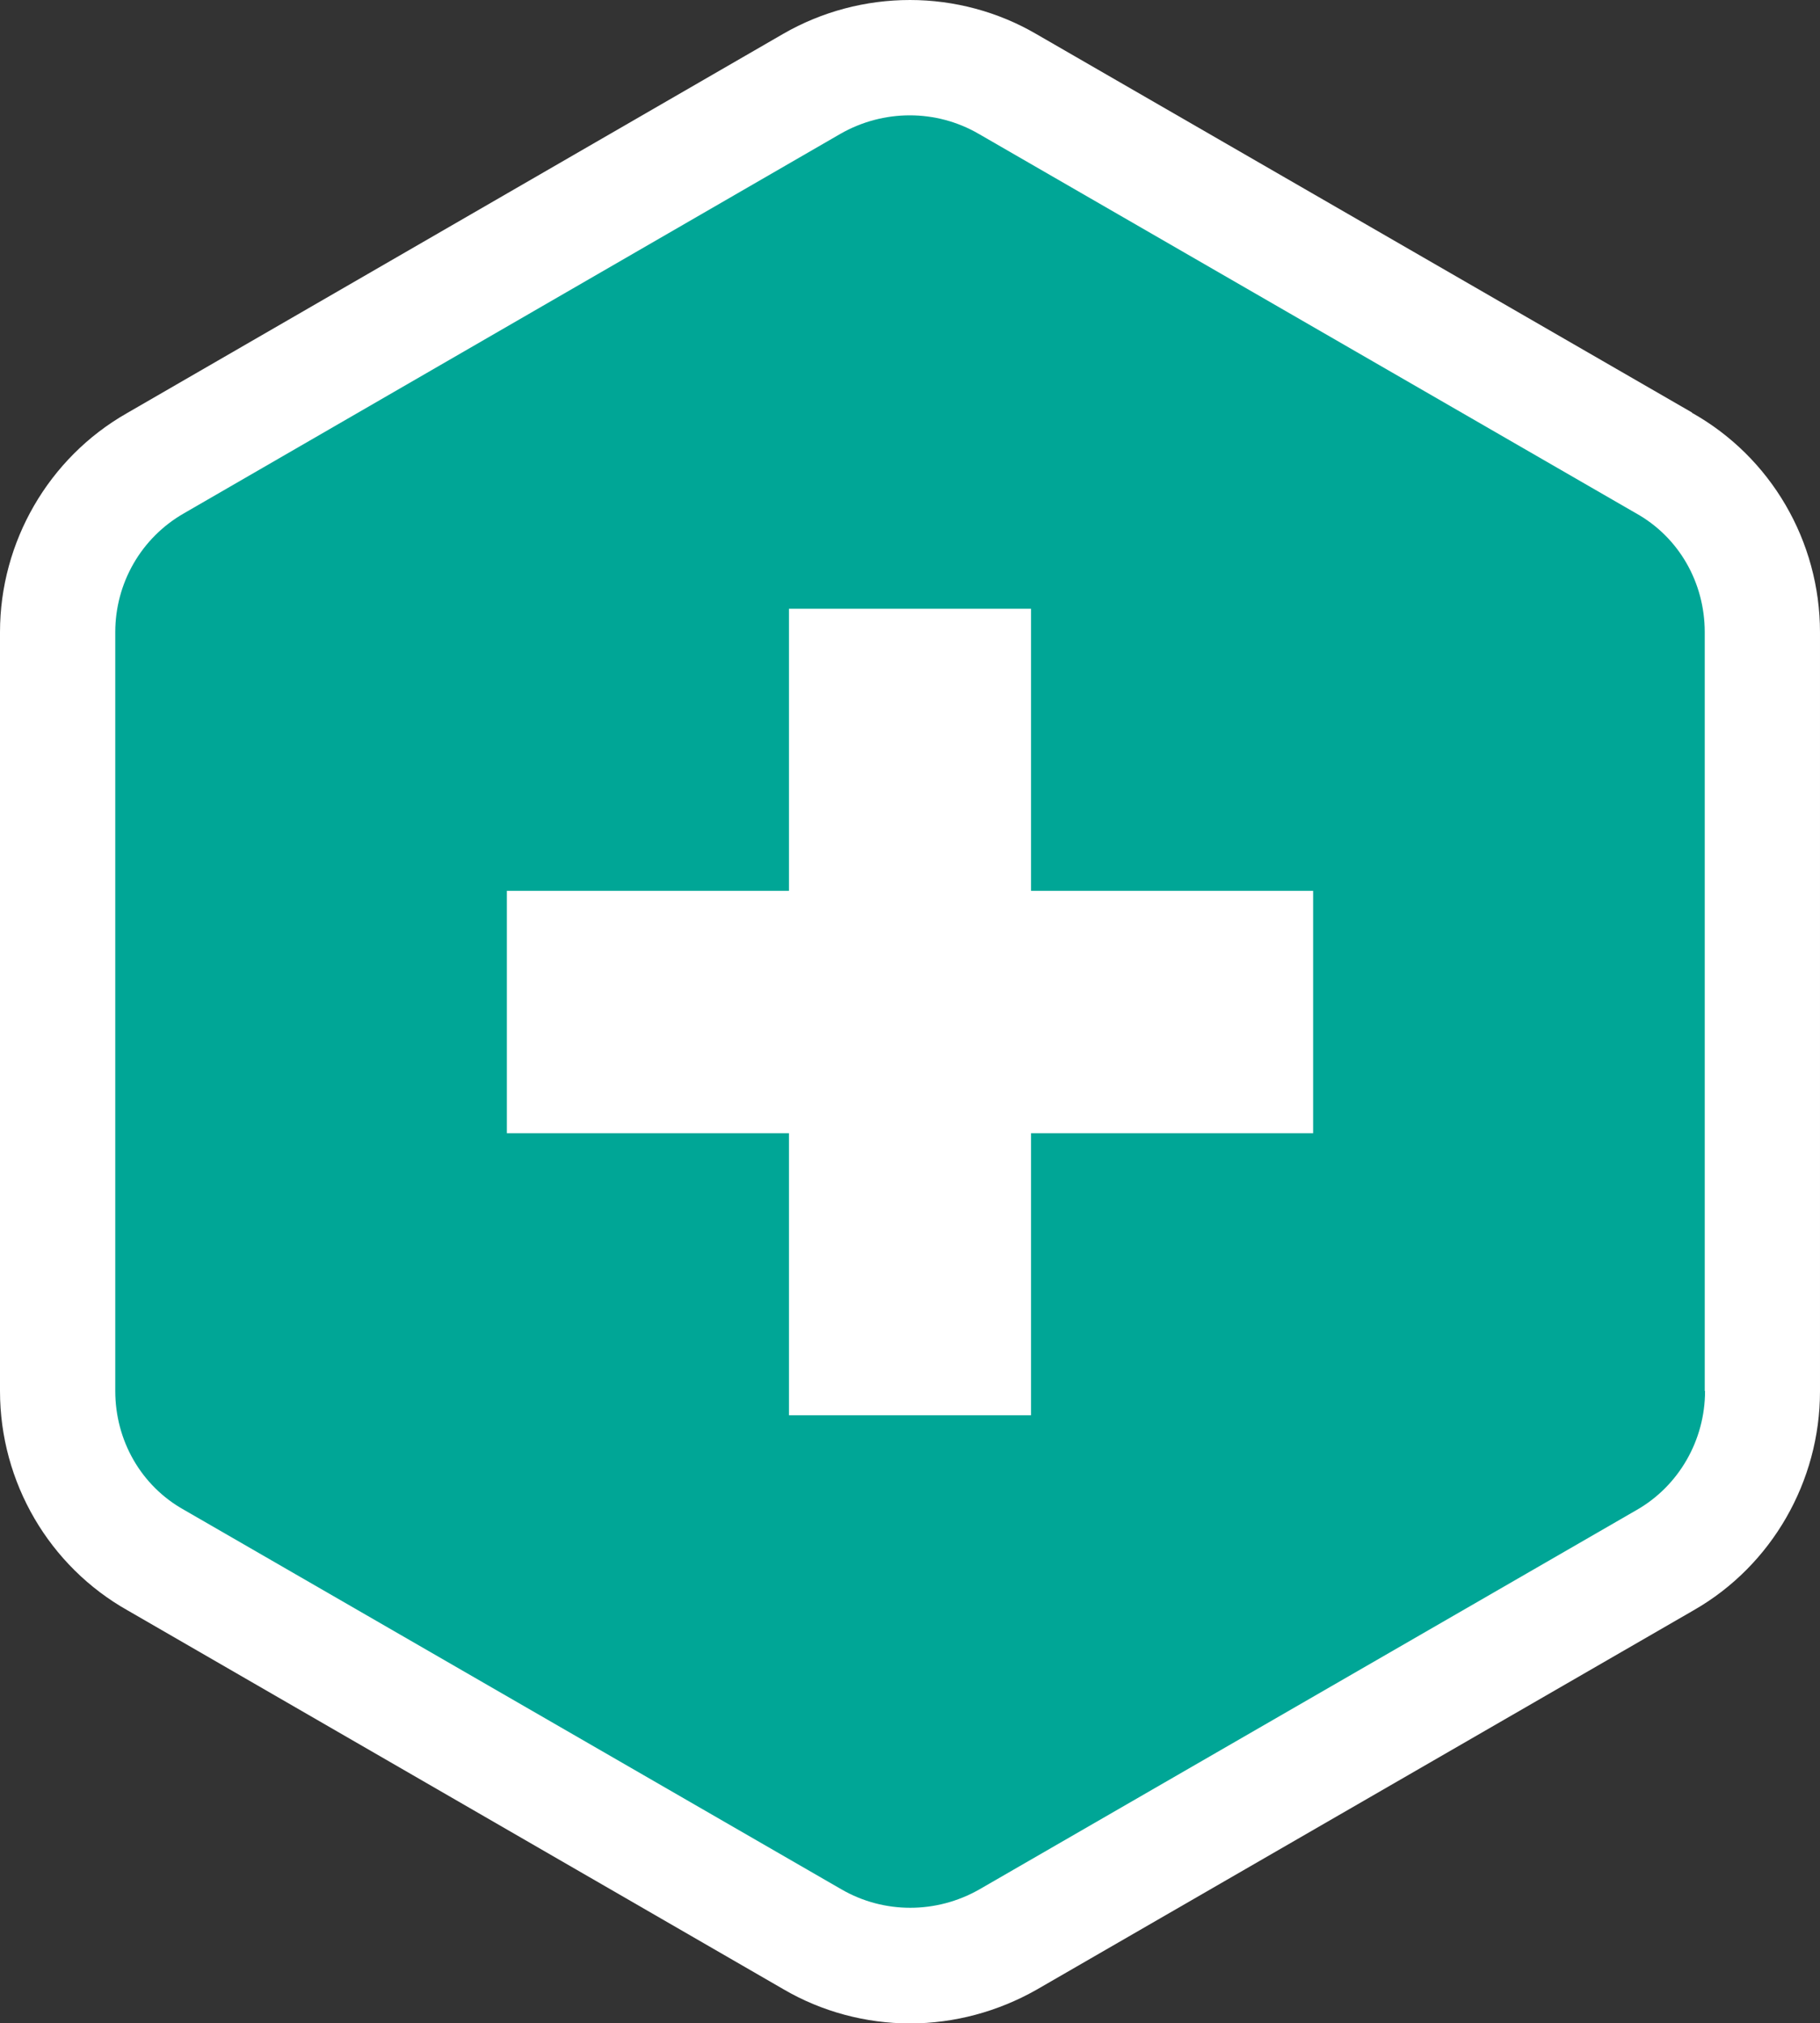
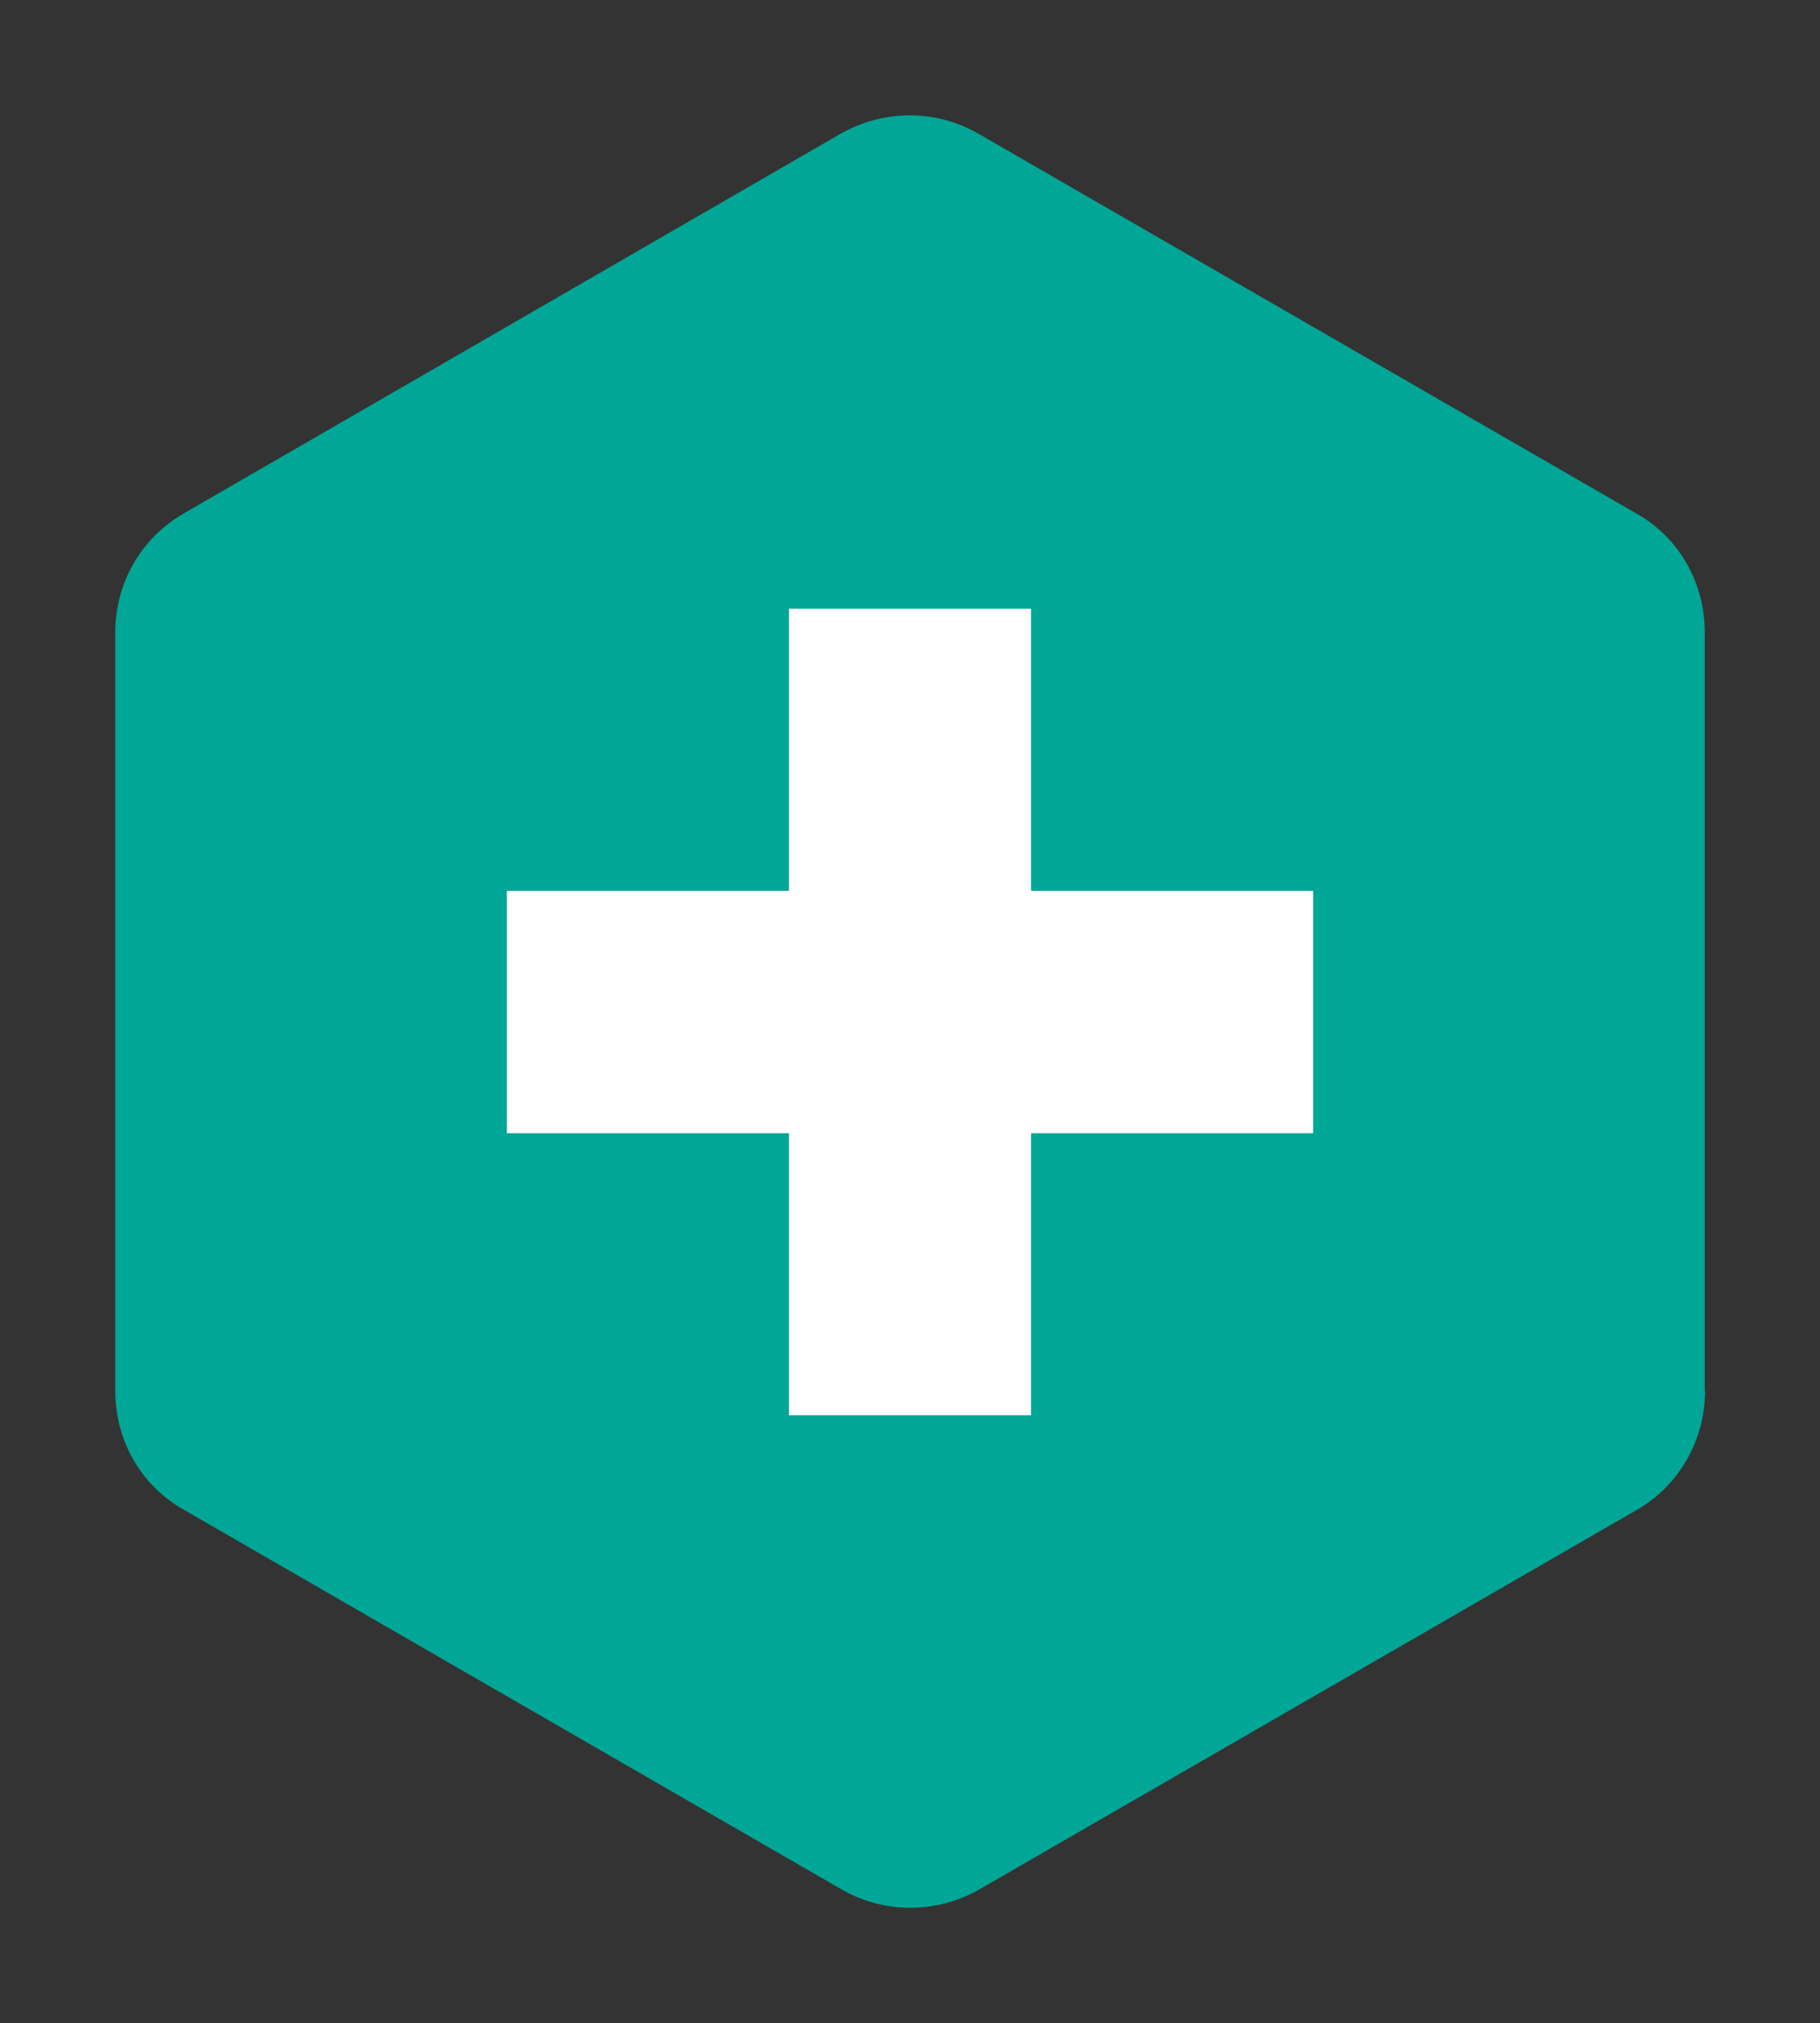
<svg xmlns="http://www.w3.org/2000/svg" id="a" width="60" height="66.7" viewBox="0 0 60 66.7">
  <rect x="0" y="0" width="60" height="66.7" fill="#333333" stroke="none" />
  <defs>
    <style>.b{fill:#00a696;}.b,.c{stroke-width:0px;}.c{fill:#fff;}</style>
  </defs>
-   <path class="c" d="M55.78,13.6L34.16,1.12c-1.25-.73-2.7-1.12-4.16-1.12s-2.9.38-4.17,1.11L4.17,13.63c-2.57,1.47-4.17,4.24-4.17,7.21v25.02c0,3.01,1.62,5.78,4.22,7.24l21.62,12.49c1.25.73,2.7,1.12,4.16,1.12s2.9-.39,4.17-1.11l21.68-12.52c2.56-1.47,4.15-4.24,4.15-7.21v-25.02c0-3.01-1.62-5.78-4.22-7.24Z" />
  <path class="b" d="M56.2,45.86v-25.02c0-1.63-.85-3.13-2.27-3.92l-21.67-12.51c-1.4-.81-3.13-.81-4.55,0L6.07,16.92c-1.42.81-2.27,2.31-2.27,3.92v25.02c0,1.63.85,3.13,2.27,3.92l21.67,12.51c1.4.81,3.13.81,4.55,0l21.67-12.51c1.38-.79,2.25-2.29,2.25-3.92Z" />
  <polygon class="c" points="43.29 29.37 33.99 29.37 33.99 20.07 26.01 20.07 26.01 29.37 16.71 29.37 16.71 37.36 26.01 37.36 26.01 46.66 33.99 46.66 33.99 37.36 43.29 37.36 43.29 29.37" />
</svg>